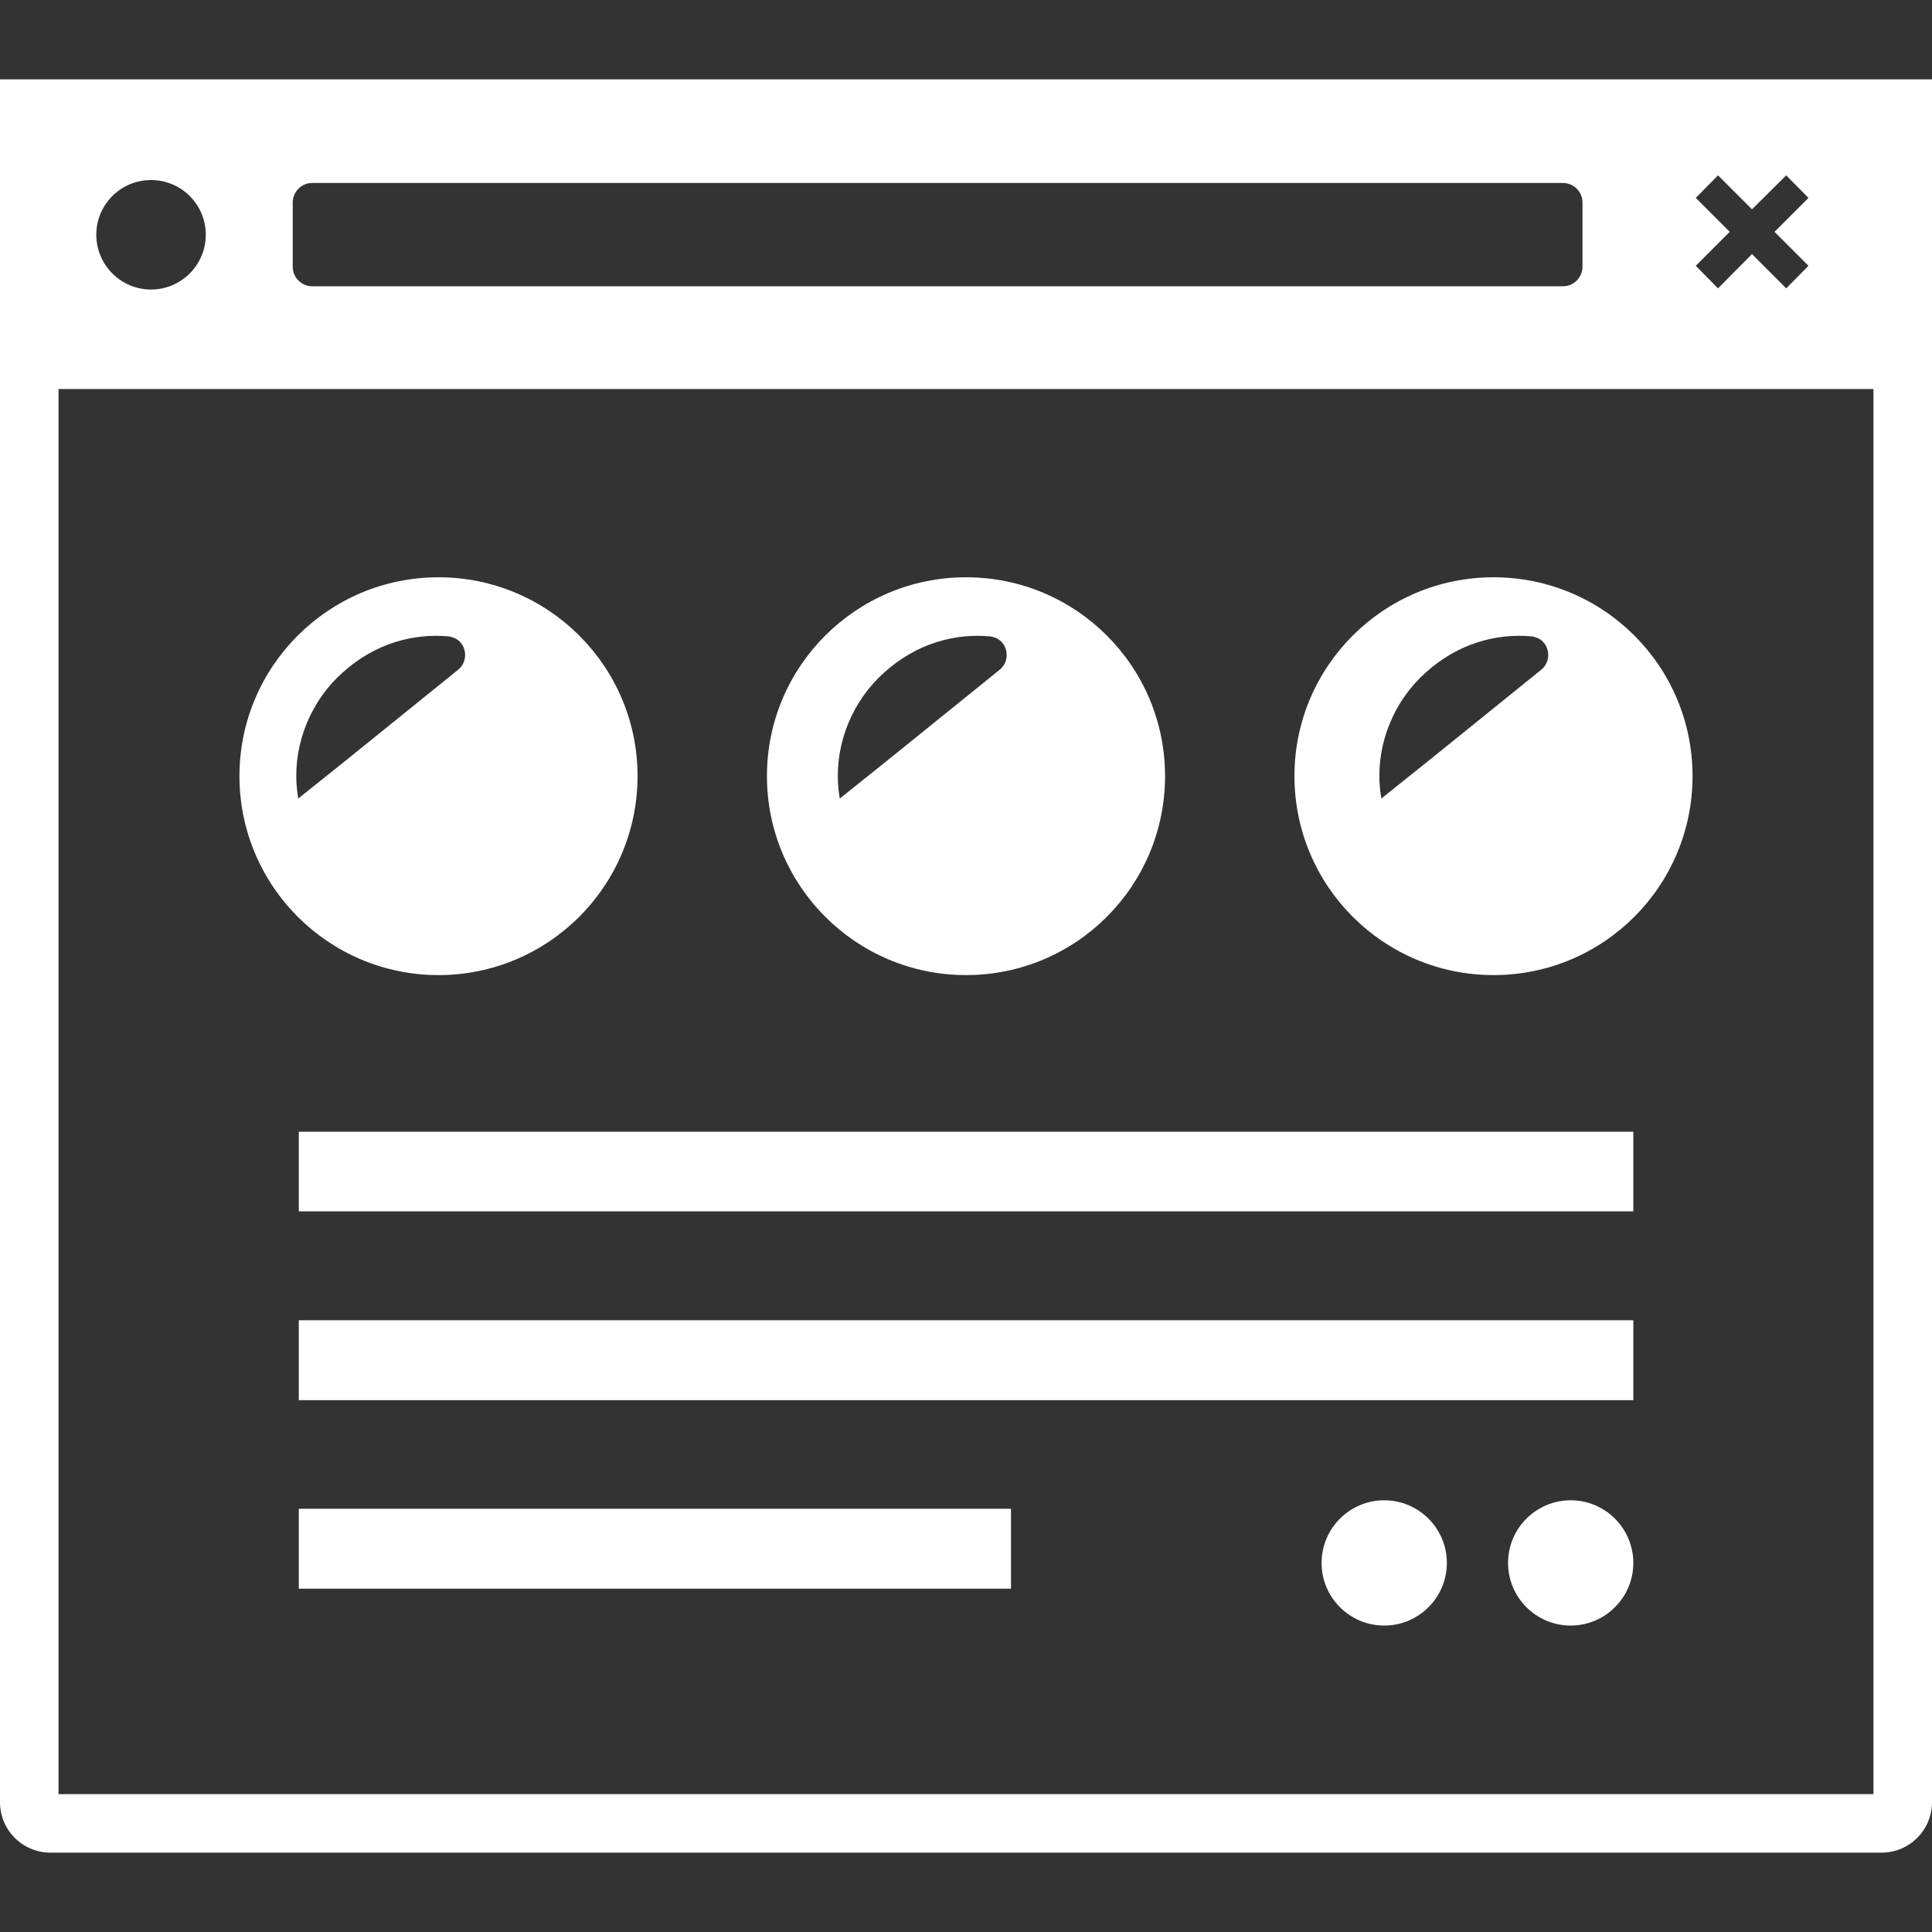
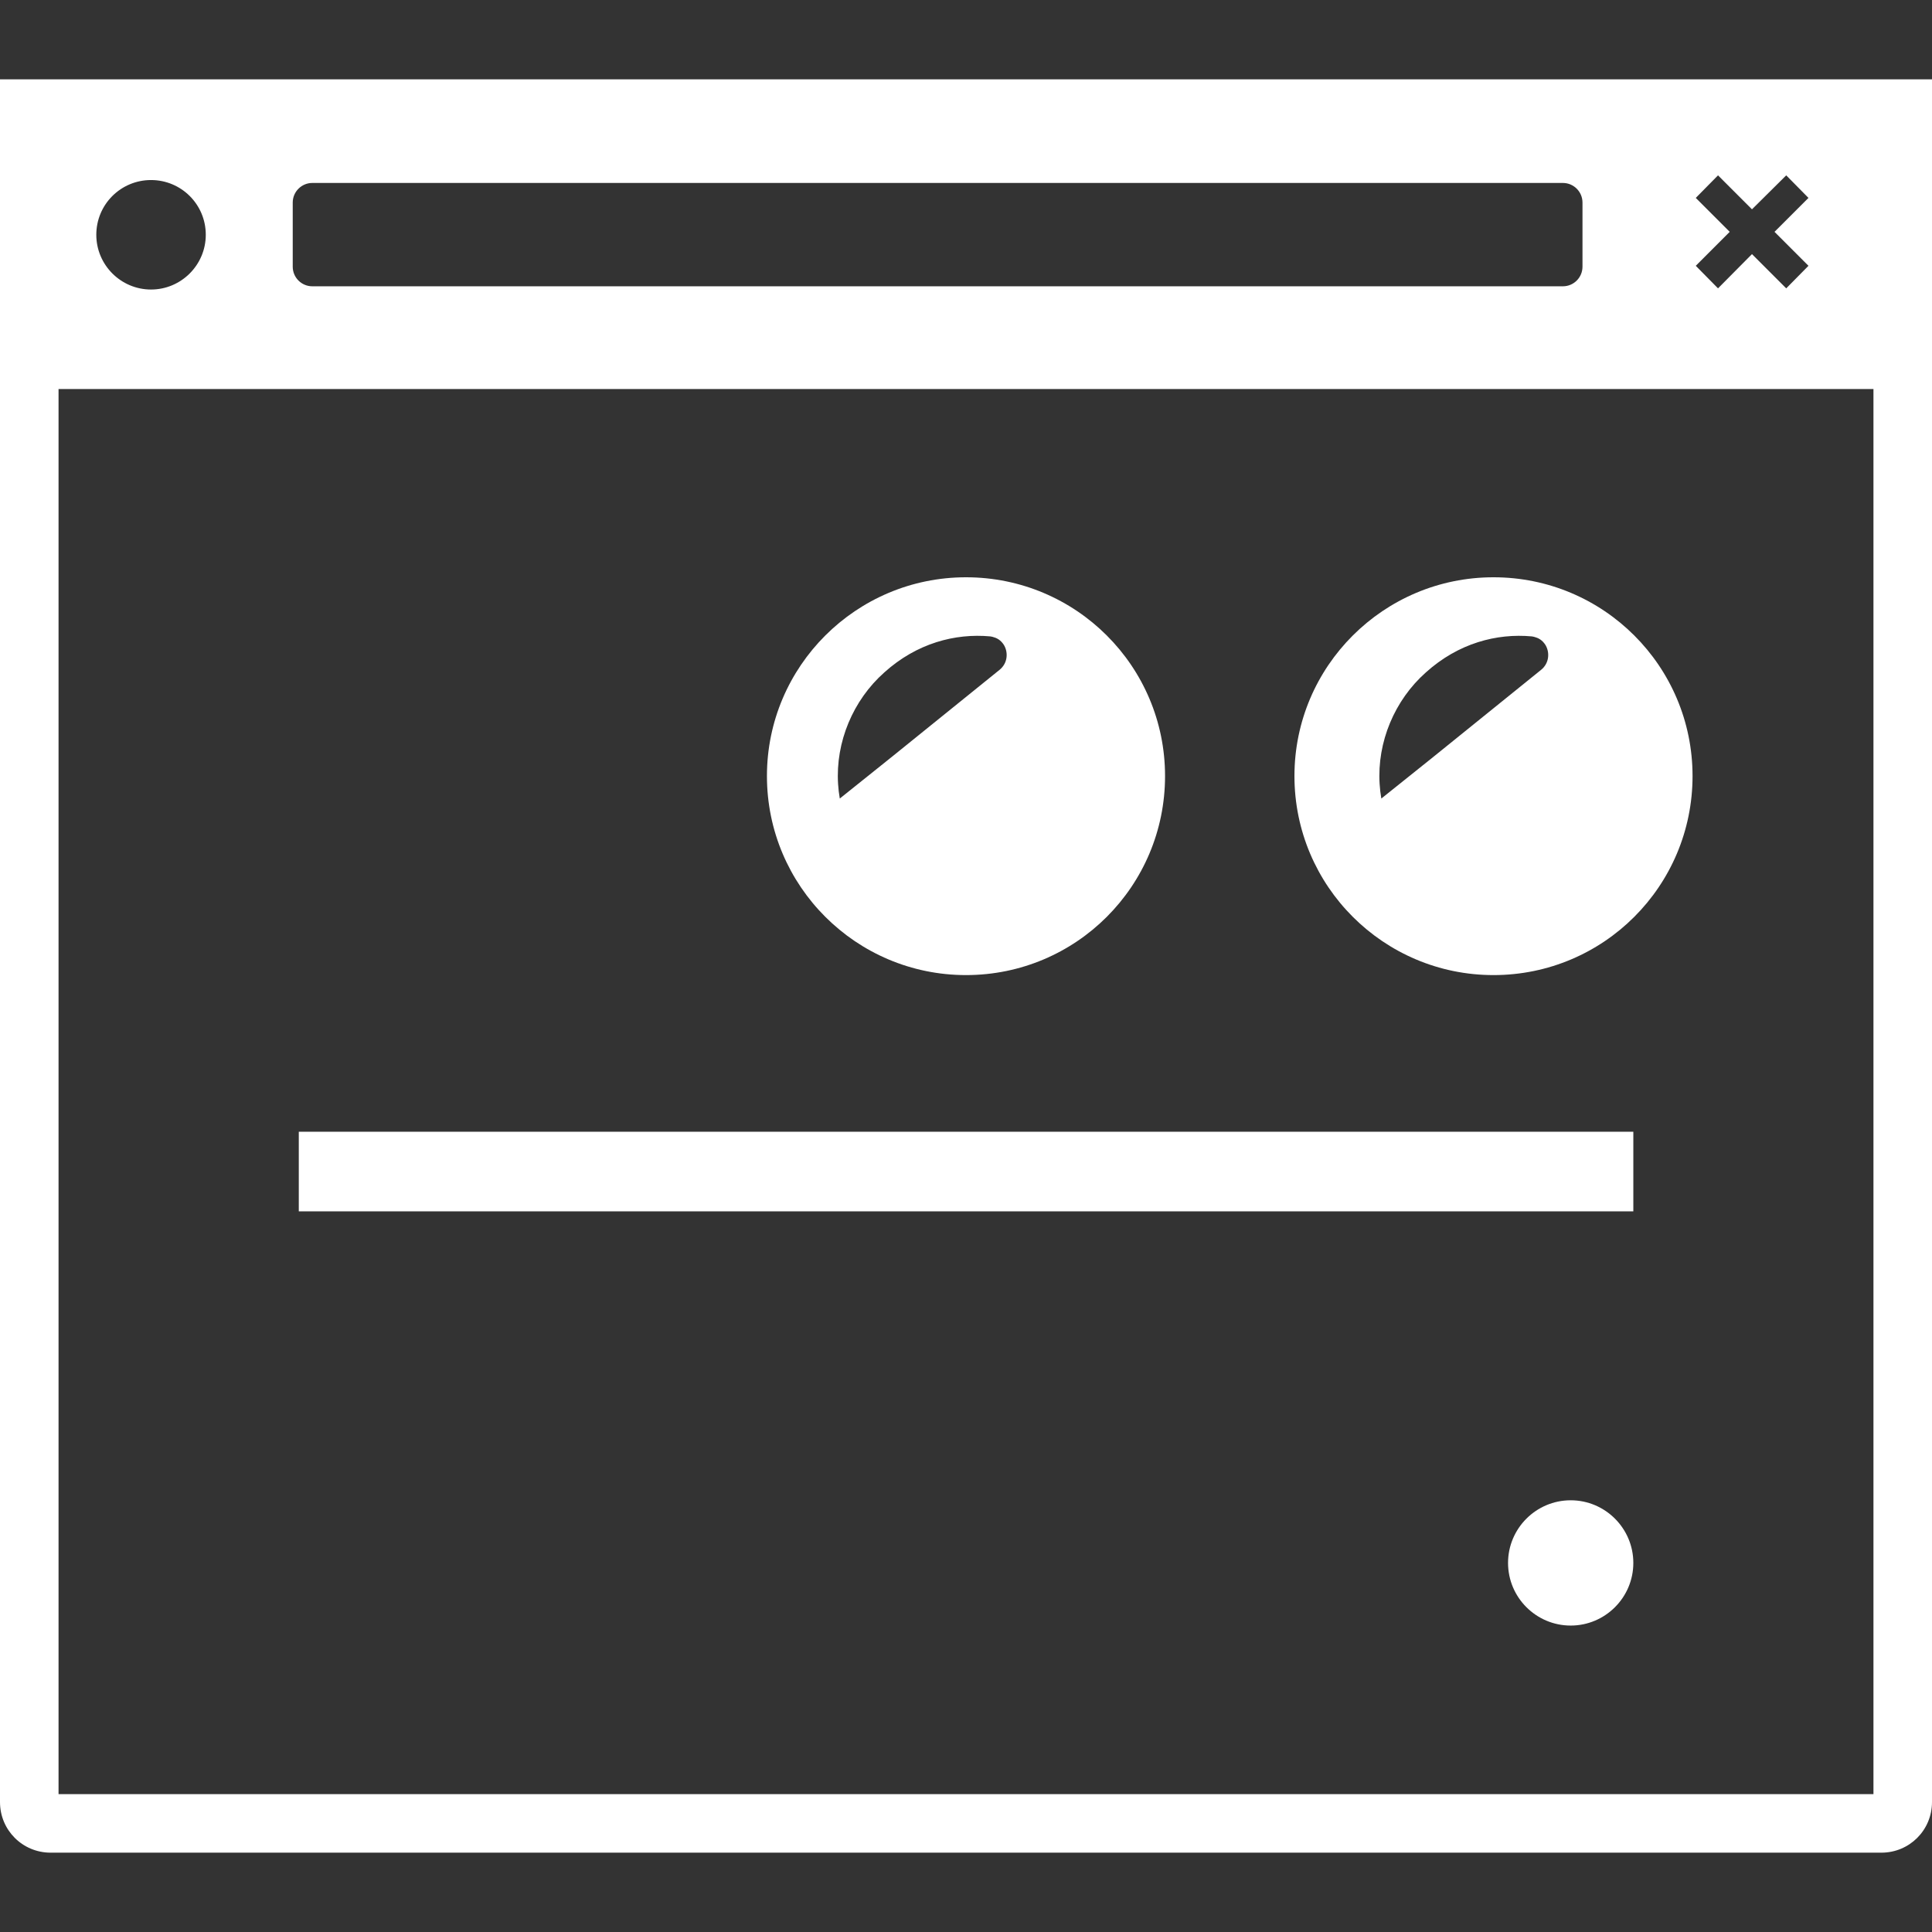
<svg xmlns="http://www.w3.org/2000/svg" version="1.1" id="_x31_0" x="0px" y="0px" viewBox="0 0 512 512" style="width: 256px; height: 256px; opacity: 1;" xml:space="preserve">
  <rect x="0" y="0" width="512" height="512" fill="#333333" stroke="none" />
  <style type="text/css">
	.st0{fill:#374149;}
</style>
  <g>
-     <path class="st0" d="M0,21.023V477.56c0,7.447,5.974,13.417,13.421,13.417h485.158c7.447,0,13.421-5.97,13.421-13.417V21.023H0z    M25.522,62.22c0-8.068,6.515-14.507,14.504-14.507c7.993,0,14.508,6.439,14.508,14.507c0,7.993-6.515,14.508-14.508,14.508   C32.038,76.728,25.522,70.212,25.522,62.22z M77.576,70.674V53.682c0-2.864,2.326-5.197,5.197-5.197h331.406   c2.871,0,5.197,2.333,5.197,5.197v16.992c0,2.871-2.326,5.198-5.197,5.198H82.773C79.902,75.872,77.576,73.545,77.576,70.674z    M479.262,70.44l-5.894,5.977l-9.075-9.075l-8.993,9.068l-0.007,0.007l-5.894-5.977l8.996-9l-8.996-8.993l5.894-5.977l9,9l9.075-9   l5.894,5.977l-8.886,8.883v0.003l0,0l-0.114,0.106L479.262,70.44z M15.515,475.462V103.099h480.97v372.363H15.515z" style="fill: rgb(255, 255, 255);" />
+     <path class="st0" d="M0,21.023V477.56c0,7.447,5.974,13.417,13.421,13.417h485.158c7.447,0,13.421-5.97,13.421-13.417V21.023H0z    M25.522,62.22c0-8.068,6.515-14.507,14.504-14.507c7.993,0,14.508,6.439,14.508,14.507c0,7.993-6.515,14.508-14.508,14.508   C32.038,76.728,25.522,70.212,25.522,62.22z M77.576,70.674V53.682c0-2.864,2.326-5.197,5.197-5.197h331.406   c2.871,0,5.197,2.333,5.197,5.197v16.992c0,2.871-2.326,5.198-5.197,5.198H82.773C79.902,75.872,77.576,73.545,77.576,70.674z    M479.262,70.44l-5.894,5.977l-9.075-9.075l-8.993,9.068l-0.007,0.007l-5.894-5.977l8.996-9l-8.996-8.993l5.894-5.977l9,9l9.075-9   l5.894,5.977l-8.886,8.883v0.003l0,0l-0.114,0.106L479.262,70.44z M15.515,475.462V103.099h480.97v372.363z" style="fill: rgb(255, 255, 255);" />
    <rect x="79.182" y="299.924" class="st0" width="353.667" height="21.098" style="fill: rgb(255, 255, 255);" />
-     <rect x="79.182" y="349.883" class="st0" width="353.667" height="21.178" style="fill: rgb(255, 255, 255);" />
-     <rect x="79.182" y="399.841" class="st0" width="188.742" height="21.178" style="fill: rgb(255, 255, 255);" />
-     <path class="st0" d="M366.834,397.591c-9.155,0-16.602,7.447-16.602,16.602c0,9.151,7.447,16.598,16.602,16.598   s16.602-7.447,16.602-16.598C383.436,405.038,375.989,397.591,366.834,397.591z" style="fill: rgb(255, 255, 255);" />
    <path class="st0" d="M416.25,397.591c-9.155,0-16.602,7.447-16.602,16.602c0,9.151,7.446,16.598,16.602,16.598   c9.152,0,16.599-7.447,16.599-16.598C432.849,405.038,425.402,397.591,416.25,397.591z" style="fill: rgb(255, 255, 255);" />
-     <path class="st0" d="M168.958,205.659c0-29.09-23.659-52.674-52.75-52.674c-29.09,0-52.75,23.583-52.75,52.674   c0,29.167,23.659,52.75,52.75,52.75C145.299,258.409,168.958,234.826,168.958,205.659z M78.583,207.75   c-0.697-11.091,3.958-22.19,12.258-29.553c8.61-7.758,18.773-10.402,28.083-9.546c0.386,0.034,0.72,0.155,1.061,0.265   c0.258,0.084,0.504,0.17,0.738,0.296c0.602,0.314,1.091,0.746,1.489,1.261c0.17,0.22,0.326,0.443,0.458,0.694   c1.038,1.981,0.773,4.659-1.265,6.326l-28.584,23.091l-13.784,11.038C78.814,210.33,78.659,209.042,78.583,207.75z" style="fill: rgb(255, 255, 255);" />
    <path class="st0" d="M256,258.409c29.17,0,52.75-23.583,52.75-52.75c0-29.09-23.579-52.674-52.75-52.674   c-29.091,0-52.754,23.583-52.754,52.674C203.246,234.826,226.909,258.409,256,258.409z M222.553,211.621   c-0.223-1.291-0.378-2.579-0.454-3.871c-0.697-11.091,3.958-22.19,12.258-29.553c8.61-7.758,18.773-10.402,28.083-9.546   c0.386,0.034,0.72,0.155,1.061,0.265c0.258,0.084,0.504,0.17,0.738,0.296c0.602,0.314,1.091,0.746,1.489,1.261   c0.17,0.22,0.326,0.443,0.458,0.694c1.038,1.981,0.773,4.659-1.265,6.326l-28.584,23.091L222.553,211.621z" style="fill: rgb(255, 255, 255);" />
    <path class="st0" d="M395.792,152.985c-29.091,0-52.75,23.583-52.75,52.674c0,29.167,23.659,52.75,52.75,52.75   c29.166,0,52.75-23.583,52.75-52.75C448.542,176.568,424.958,152.985,395.792,152.985z M366.068,211.621   c-0.223-1.291-0.378-2.579-0.454-3.871c-0.697-11.091,3.958-22.19,12.258-29.553c8.61-7.758,18.773-10.402,28.083-9.546   c0.386,0.034,0.72,0.155,1.061,0.265c0.258,0.084,0.504,0.17,0.738,0.296c0.602,0.314,1.091,0.746,1.489,1.261   c0.17,0.22,0.326,0.443,0.458,0.694c1.038,1.981,0.773,4.659-1.265,6.326l-28.584,23.091L366.068,211.621z" style="fill: rgb(255, 255, 255);" />
  </g>
</svg>